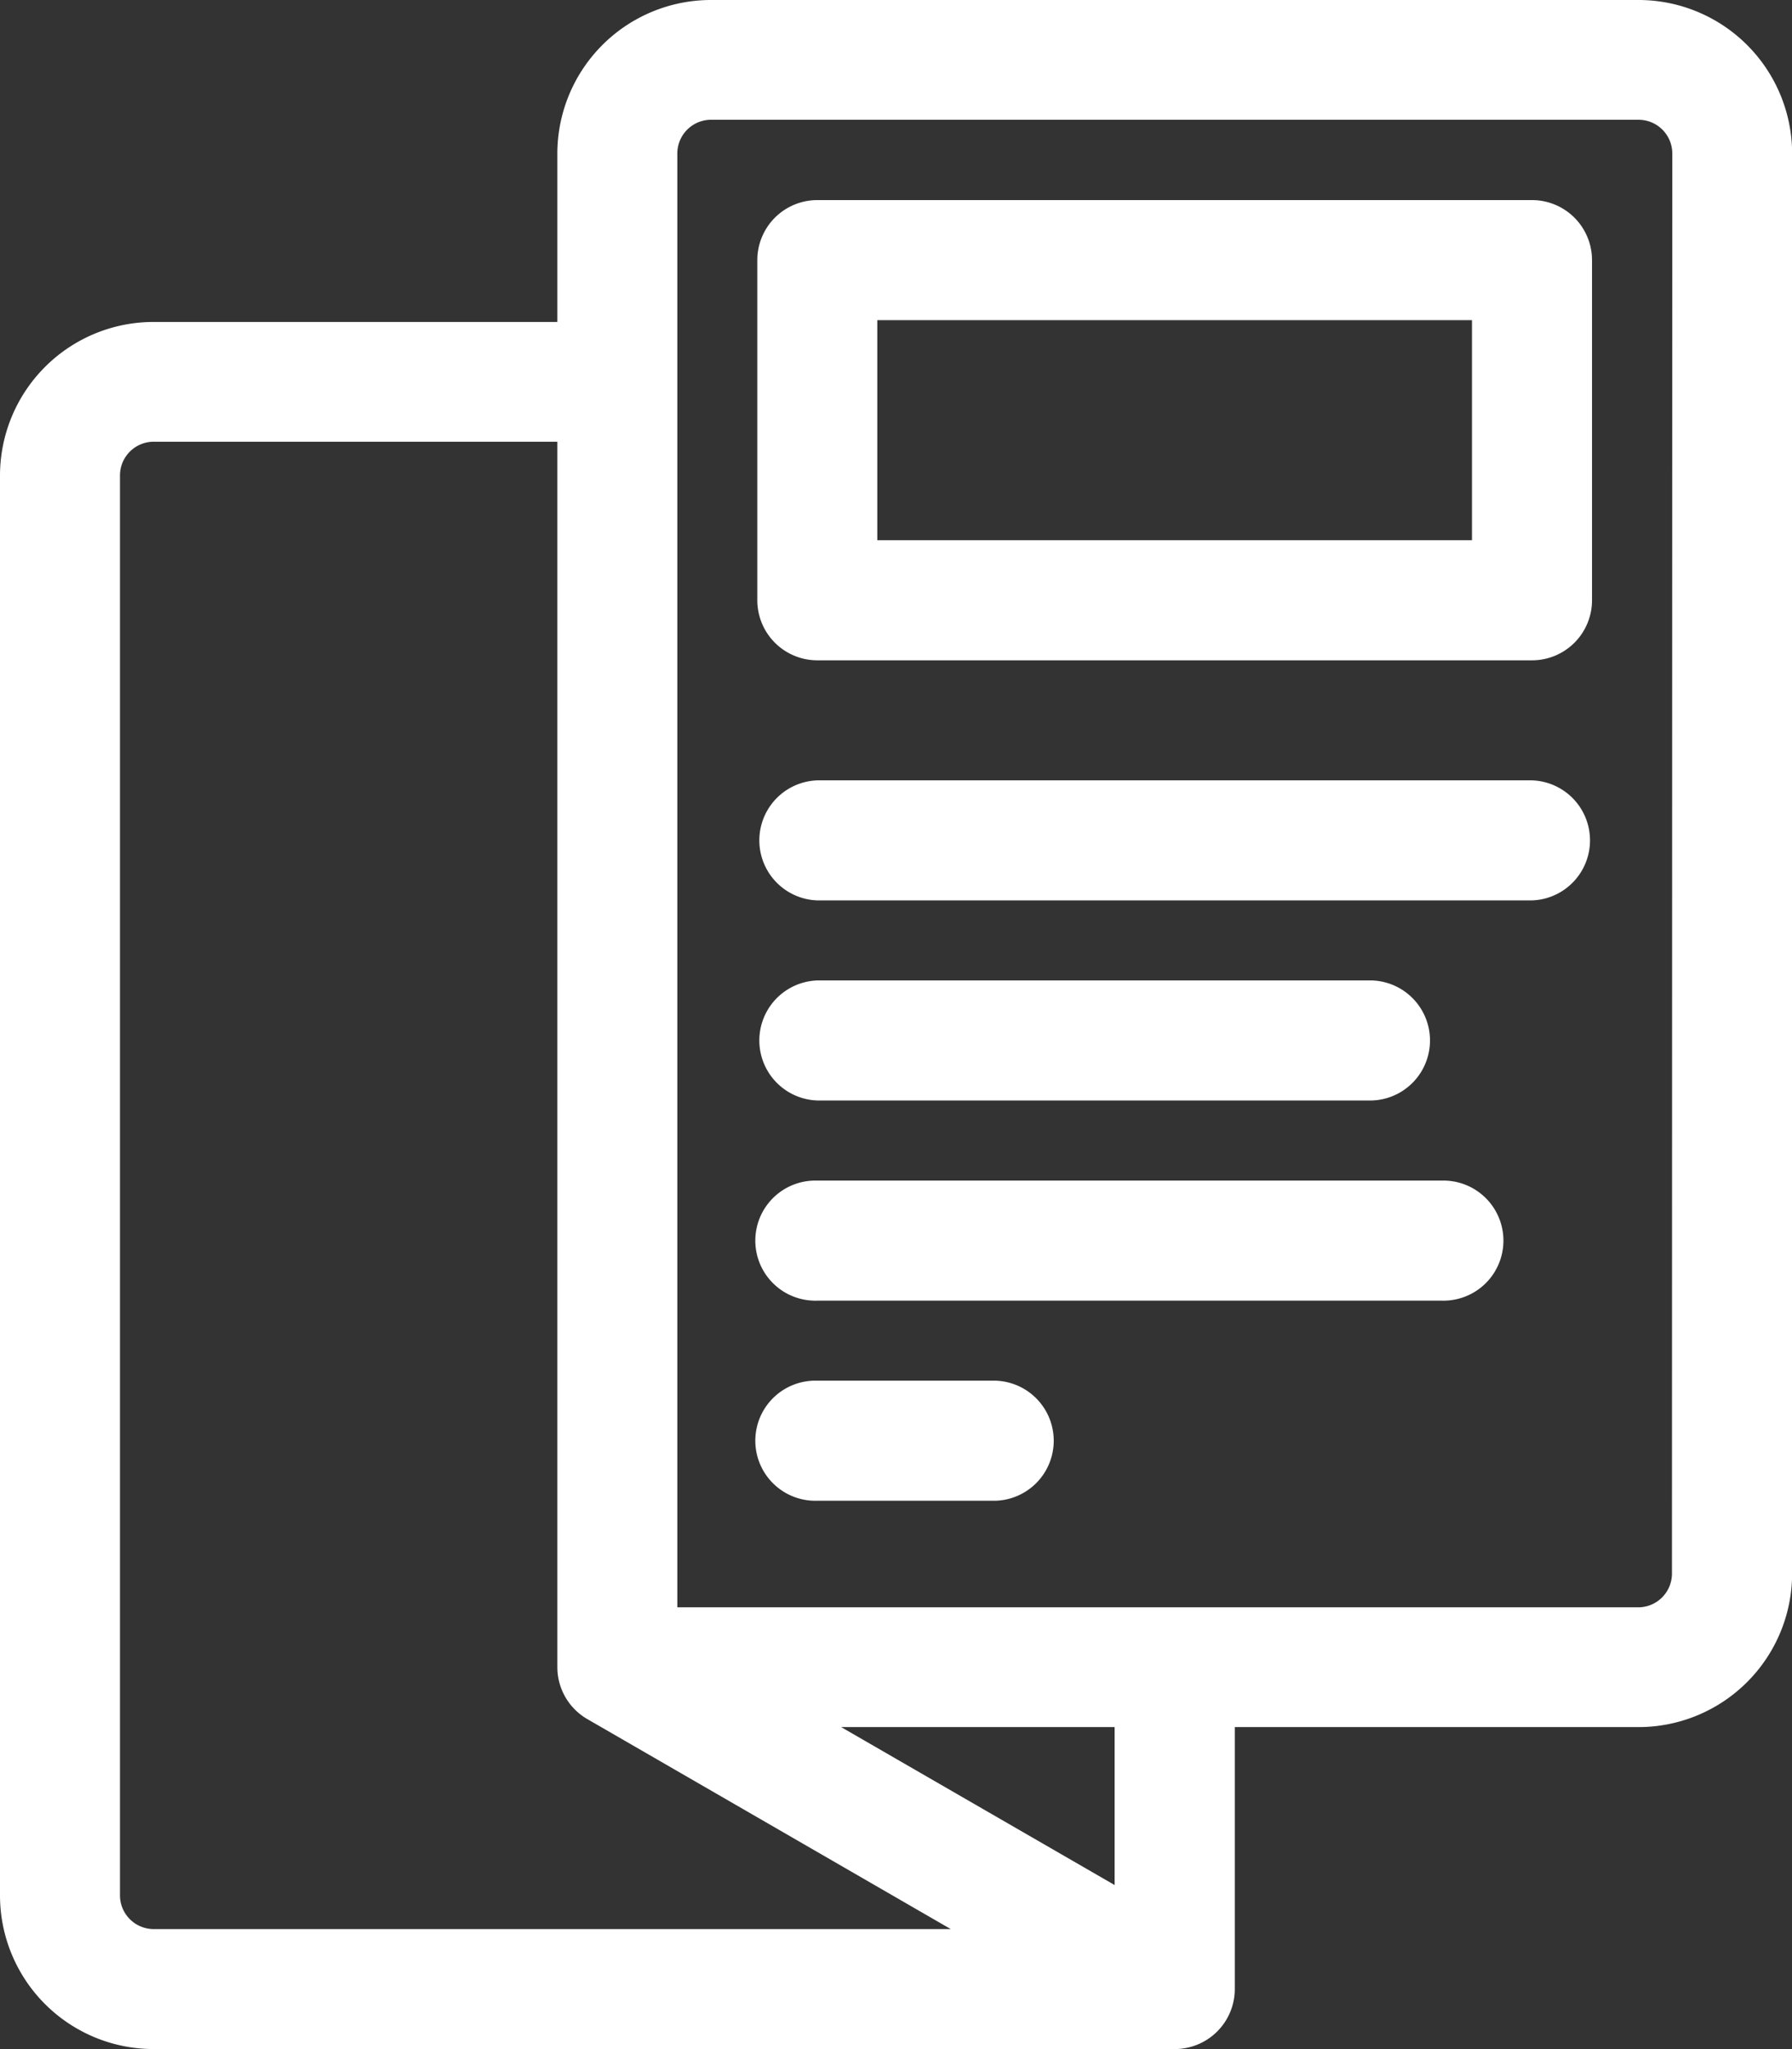
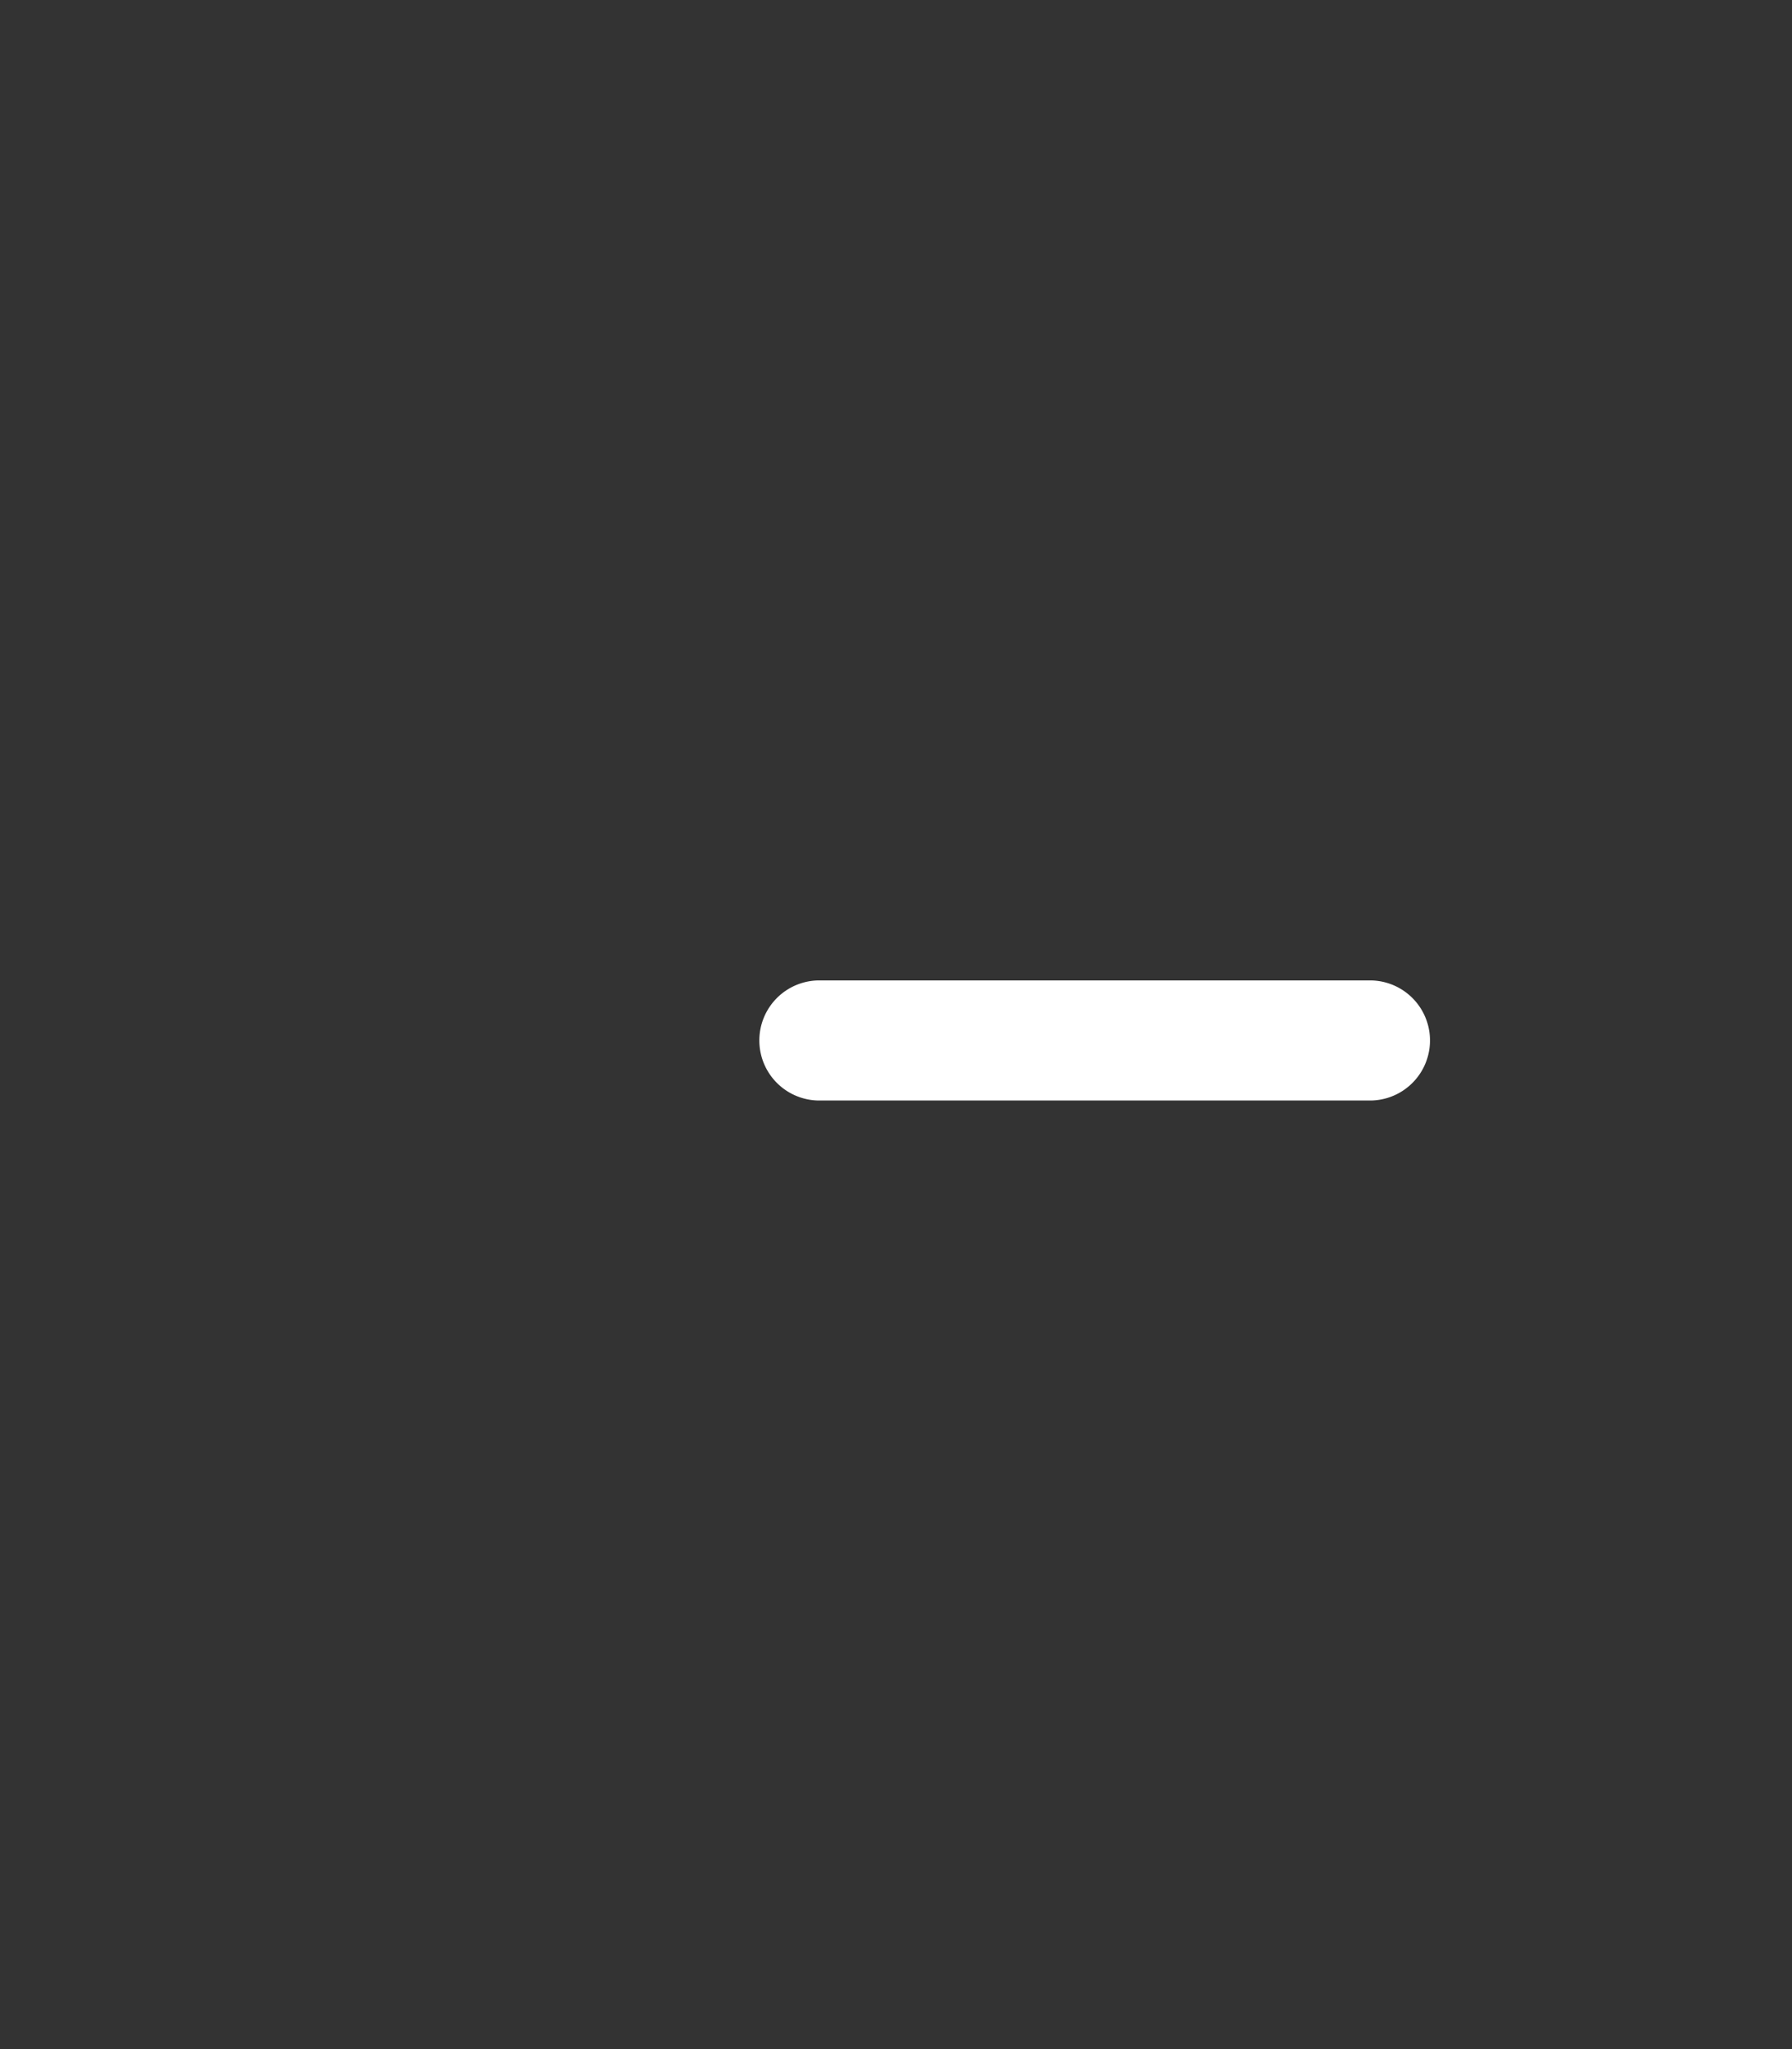
<svg xmlns="http://www.w3.org/2000/svg" width="26.542" height="30.333" viewBox="0 0 26.542 30.333">
  <rect x="0" y="0" width="26.542" height="30.333" fill="#333333" stroke="none" />
  <g id="brochure" transform="translate(-32)">
-     <path id="Tracé_109" data-name="Tracé 109" d="M56.269,0H42.528a2.276,2.276,0,0,0-2.273,2.273V4.766H34.271A2.275,2.275,0,0,0,32,7.039V28.06a2.275,2.275,0,0,0,2.271,2.273H49.4a.889.889,0,0,0,.889-.889V25.567h5.982a2.276,2.276,0,0,0,2.273-2.273V2.273A2.276,2.276,0,0,0,56.269,0ZM33.777,28.06V7.039a.5.5,0,0,1,.494-.5h5.984V24.679a.889.889,0,0,0,.459.778l5.368,3.1H34.271A.5.5,0,0,1,33.777,28.06Zm14.732-.155-4.05-2.338h4.05Zm8.255-4.611a.5.5,0,0,1-.5.5H42.032V2.273a.5.5,0,0,1,.5-.5H56.269a.5.5,0,0,1,.5.5Z" fill="#fff" />
-     <path id="Tracé_110" data-name="Tracé 110" d="M232.807,50H222.222a.889.889,0,0,0-.889.889v5.035a.889.889,0,0,0,.889.889h10.585a.889.889,0,0,0,.889-.889V50.889A.889.889,0,0,0,232.807,50Zm-.889,5.035H223.11V51.777h8.808Z" transform="translate(-178.116 -47.038)" fill="#fff" />
-     <path id="Tracé_111" data-name="Tracé 111" d="M232.807,194.991H222.222a.889.889,0,0,0,0,1.777h10.585a.889.889,0,0,0,0-1.777Z" transform="translate(-178.116 -183.439)" fill="#fff" />
    <path id="Tracé_112" data-name="Tracé 112" d="M222.222,246.768h8.215a.889.889,0,0,0,0-1.777h-8.215a.889.889,0,0,0,0,1.777Z" transform="translate(-178.116 -230.477)" fill="#fff" />
-     <path id="Tracé_113" data-name="Tracé 113" d="M231.465,294.991h-9.243a.889.889,0,1,0,0,1.777h9.243a.889.889,0,1,0,0-1.777Z" transform="translate(-178.116 -277.514)" fill="#fff" />
-     <path id="Tracé_114" data-name="Tracé 114" d="M224.864,344.991h-2.642a.889.889,0,1,0,0,1.777h2.642a.889.889,0,0,0,0-1.777Z" transform="translate(-178.116 -324.552)" fill="#fff" />
  </g>
</svg>